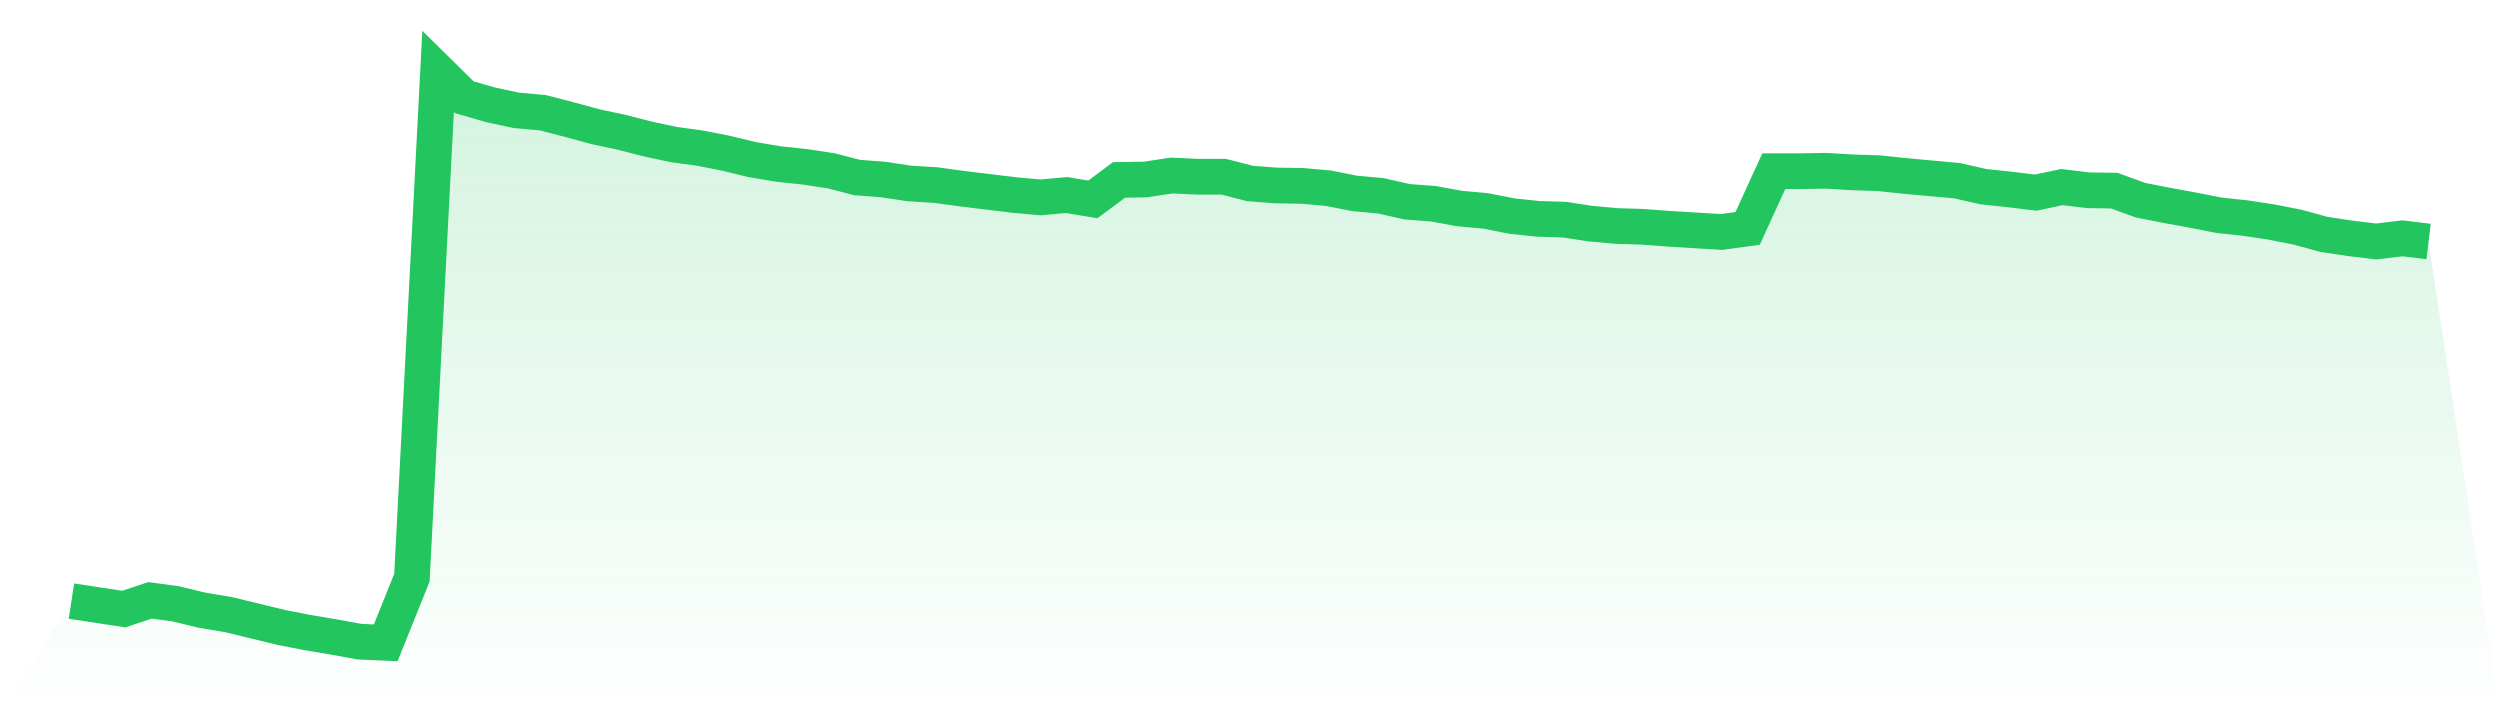
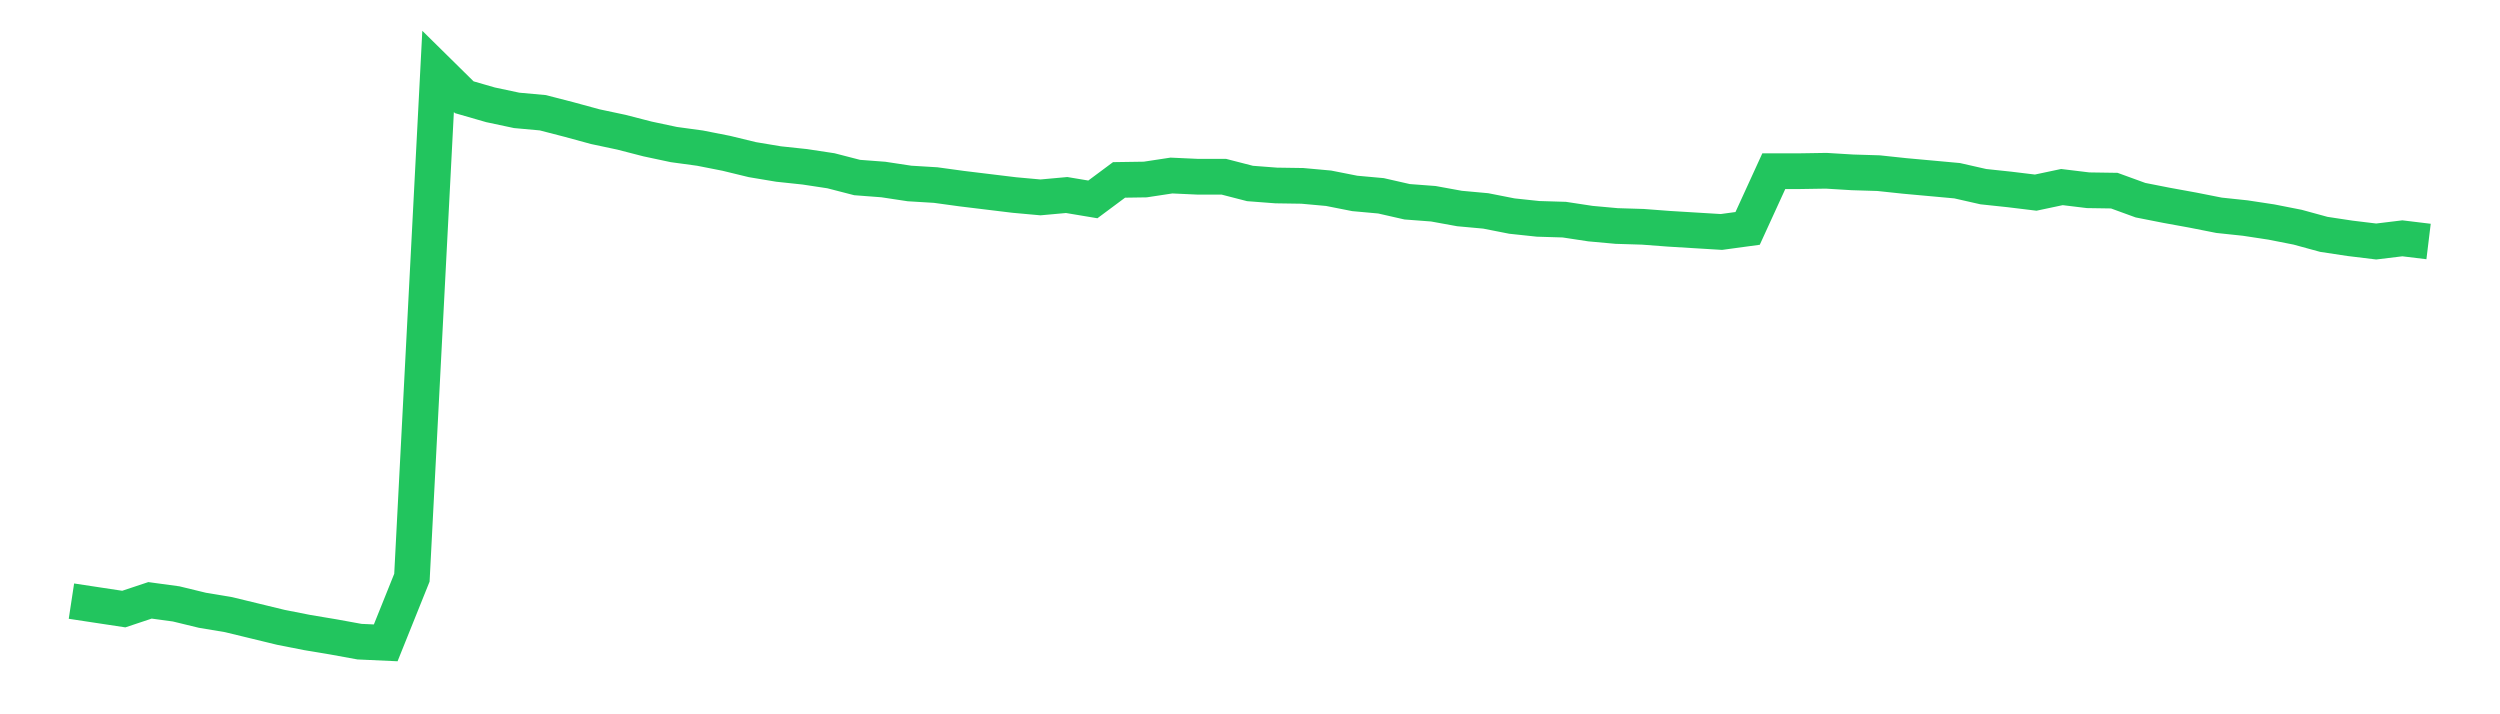
<svg xmlns="http://www.w3.org/2000/svg" viewBox="0 0 140 40">
  <defs>
    <linearGradient id="gradient" x1="0" x2="0" y1="0" y2="1">
      <stop offset="0%" stop-color="#22c55e" stop-opacity="0.2" />
      <stop offset="100%" stop-color="#22c55e" stop-opacity="0" />
    </linearGradient>
  </defs>
-   <path d="M4,33.663 L4,33.663 L5.467,33.886 L6.933,34.108 L8.4,33.619 L9.867,33.819 L11.333,34.175 L12.8,34.42 L14.267,34.776 L15.733,35.132 L17.2,35.421 L18.667,35.666 L20.133,35.933 L21.6,36 L23.067,32.35 L24.533,4 L26,5.446 L27.467,5.869 L28.933,6.181 L30.4,6.314 L31.867,6.693 L33.333,7.093 L34.8,7.405 L36.267,7.783 L37.733,8.095 L39.2,8.295 L40.667,8.584 L42.133,8.94 L43.6,9.185 L45.067,9.341 L46.533,9.563 L48,9.942 L49.467,10.053 L50.933,10.275 L52.4,10.364 L53.867,10.565 L55.333,10.743 L56.8,10.921 L58.267,11.054 L59.733,10.921 L61.2,11.166 L62.667,10.075 L64.133,10.053 L65.6,9.83 L67.067,9.897 L68.533,9.897 L70,10.275 L71.467,10.387 L72.933,10.409 L74.4,10.542 L75.867,10.832 L77.333,10.965 L78.8,11.299 L80.267,11.41 L81.733,11.677 L83.2,11.811 L84.667,12.1 L86.133,12.256 L87.6,12.3 L89.067,12.523 L90.533,12.656 L92,12.701 L93.467,12.812 L94.933,12.901 L96.4,12.99 L97.867,12.79 L99.333,9.586 L100.8,9.586 L102.267,9.563 L103.733,9.652 L105.2,9.697 L106.667,9.853 L108.133,9.986 L109.6,10.12 L111.067,10.453 L112.533,10.609 L114,10.787 L115.467,10.476 L116.933,10.654 L118.4,10.676 L119.867,11.21 L121.333,11.499 L122.8,11.766 L124.267,12.056 L125.733,12.211 L127.2,12.434 L128.667,12.723 L130.133,13.124 L131.6,13.346 L133.067,13.524 L134.533,13.346 L136,13.524 L140,40 L0,40 z" fill="url(#gradient)" />
  <path d="M4,33.663 L4,33.663 L5.467,33.886 L6.933,34.108 L8.4,33.619 L9.867,33.819 L11.333,34.175 L12.8,34.42 L14.267,34.776 L15.733,35.132 L17.2,35.421 L18.667,35.666 L20.133,35.933 L21.6,36 L23.067,32.35 L24.533,4 L26,5.446 L27.467,5.869 L28.933,6.181 L30.4,6.314 L31.867,6.693 L33.333,7.093 L34.8,7.405 L36.267,7.783 L37.733,8.095 L39.2,8.295 L40.667,8.584 L42.133,8.94 L43.6,9.185 L45.067,9.341 L46.533,9.563 L48,9.942 L49.467,10.053 L50.933,10.275 L52.4,10.364 L53.867,10.565 L55.333,10.743 L56.8,10.921 L58.267,11.054 L59.733,10.921 L61.2,11.166 L62.667,10.075 L64.133,10.053 L65.6,9.83 L67.067,9.897 L68.533,9.897 L70,10.275 L71.467,10.387 L72.933,10.409 L74.4,10.542 L75.867,10.832 L77.333,10.965 L78.8,11.299 L80.267,11.41 L81.733,11.677 L83.2,11.811 L84.667,12.1 L86.133,12.256 L87.6,12.3 L89.067,12.523 L90.533,12.656 L92,12.701 L93.467,12.812 L94.933,12.901 L96.4,12.99 L97.867,12.79 L99.333,9.586 L100.8,9.586 L102.267,9.563 L103.733,9.652 L105.2,9.697 L106.667,9.853 L108.133,9.986 L109.6,10.12 L111.067,10.453 L112.533,10.609 L114,10.787 L115.467,10.476 L116.933,10.654 L118.4,10.676 L119.867,11.21 L121.333,11.499 L122.8,11.766 L124.267,12.056 L125.733,12.211 L127.2,12.434 L128.667,12.723 L130.133,13.124 L131.6,13.346 L133.067,13.524 L134.533,13.346 L136,13.524" fill="none" stroke="#22c55e" stroke-width="2" />
</svg>